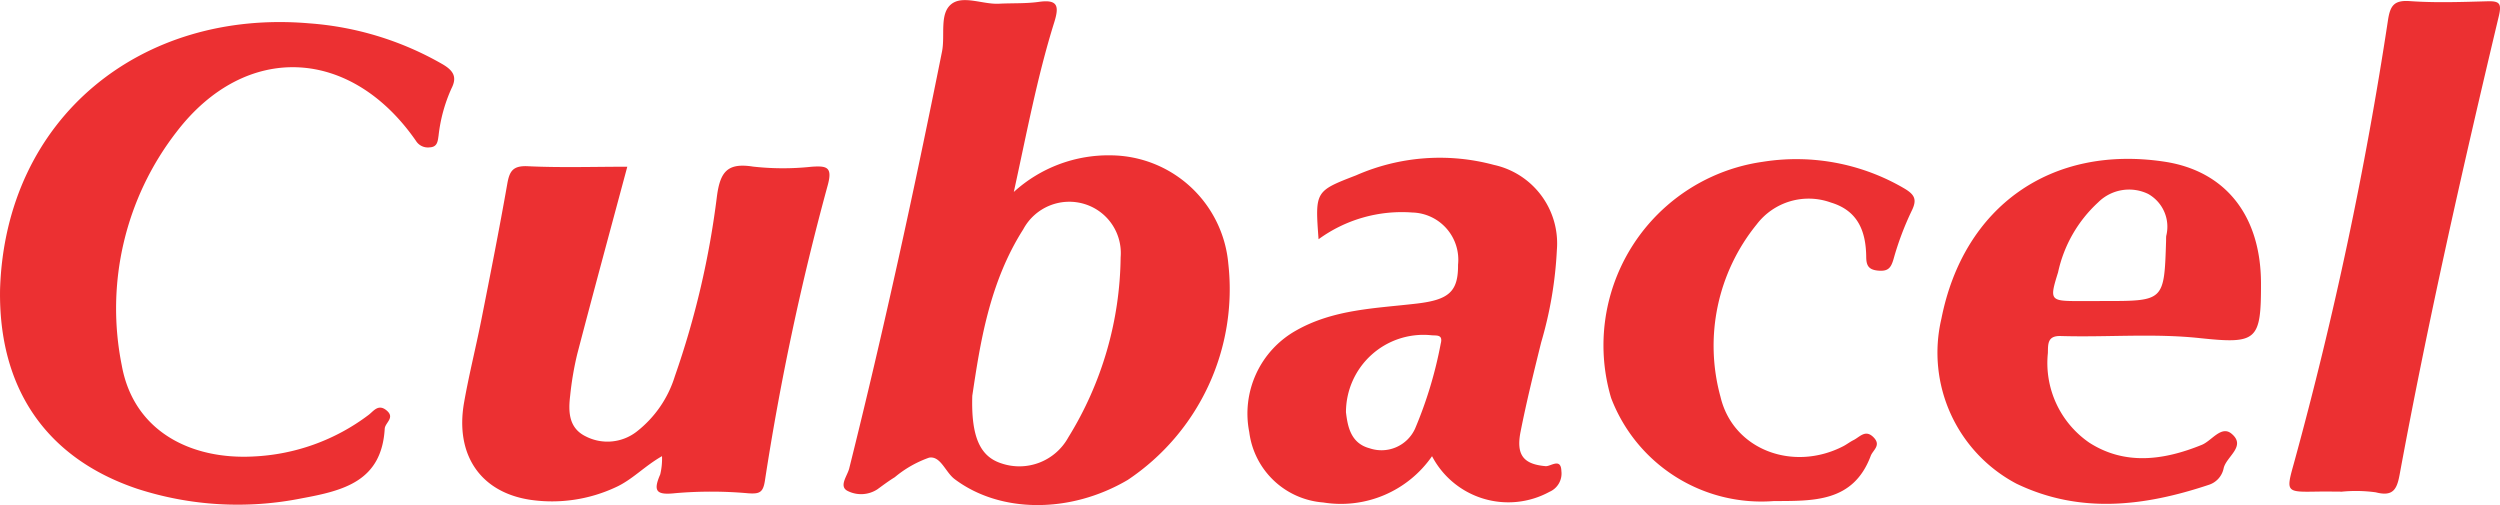
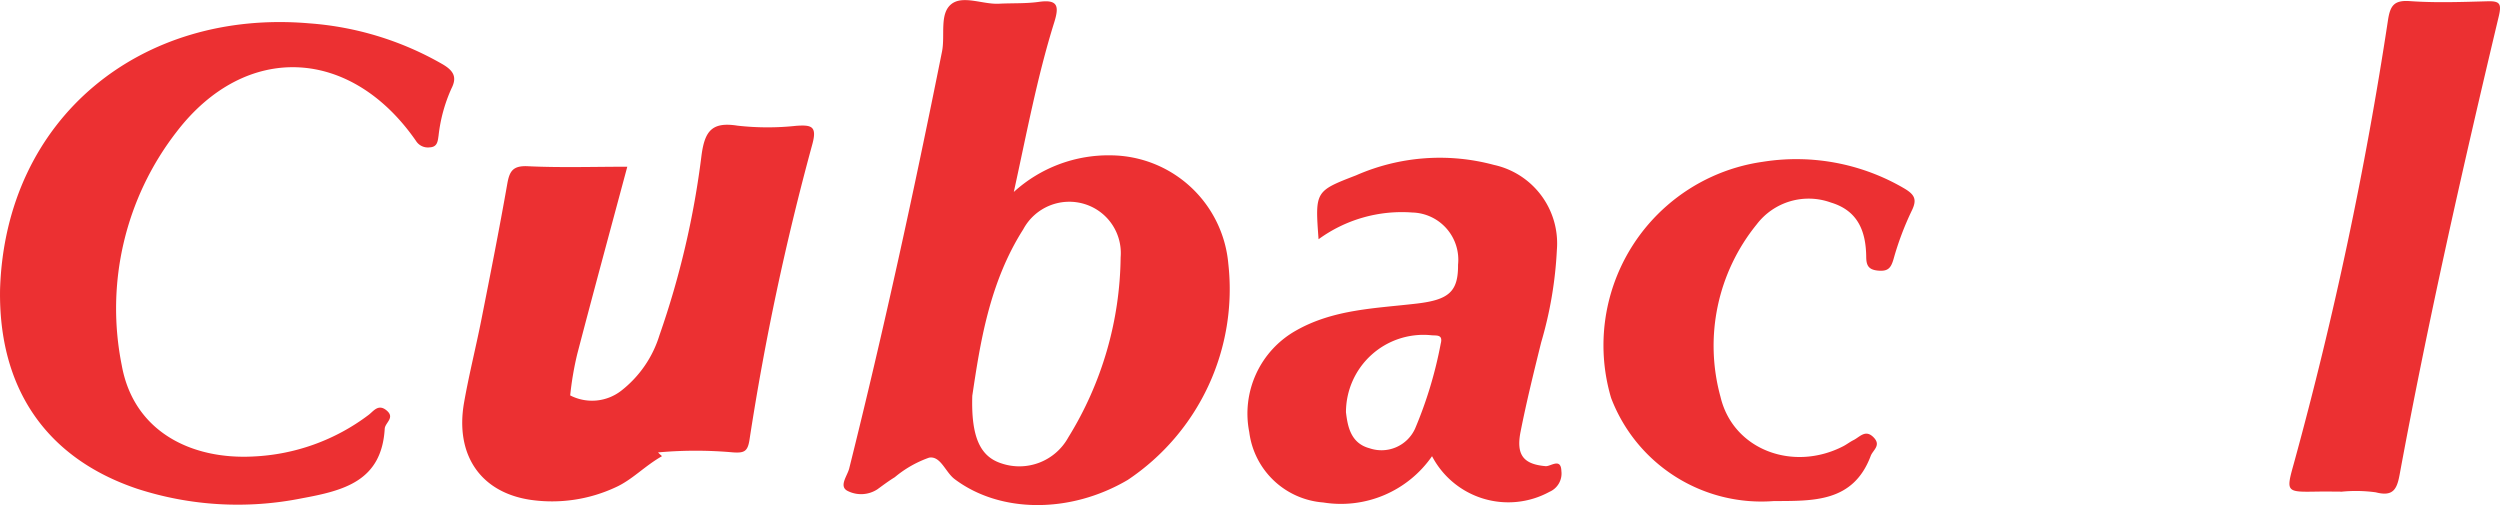
<svg xmlns="http://www.w3.org/2000/svg" id="cubacel" width="136.545" height="27.586" viewBox="0 0 136.545 27.586">
  <path id="Trazado_36948" data-name="Trazado 36948" d="M281.1,480.256a7.679,7.679,0,0,1,5.345-2,6.49,6.49,0,0,1,6.37,5.908,12.529,12.529,0,0,1-5.493,11.82c-3.167,1.864-6.995,1.813-9.46-.05-.5-.38-.76-1.276-1.389-1.167a6.033,6.033,0,0,0-1.875,1.069c-.327.2-.638.434-.95.661a1.628,1.628,0,0,1-1.6.1c-.537-.245-.041-.828.062-1.239,1.885-7.547,3.542-15.145,5.069-22.772.175-.876-.144-2.04.488-2.573s1.731.009,2.627-.039c.724-.038,1.458,0,2.172-.1,1.043-.148,1.12.229.842,1.119C282.381,473.956,281.812,477.014,281.1,480.256Zm-2.267,11.121c-.072,2.3.45,3.332,1.581,3.7a3.05,3.05,0,0,0,3.66-1.413,19.074,19.074,0,0,0,2.861-9.84,2.8,2.8,0,0,0-1.911-2.89,2.851,2.851,0,0,0-3.408,1.362C279.751,485.222,279.256,488.562,278.834,491.377Z" transform="translate(-225.728 -469.771)" fill="#ec3032" />
  <path id="Trazado_36949" data-name="Trazado 36949" d="M93.111,489.043c.3-9.415,7.747-15.309,16.873-14.53a17.057,17.057,0,0,1,7.3,2.237c.594.349.8.7.483,1.319a8.519,8.519,0,0,0-.706,2.584c-.045.289-.056.615-.482.634a.767.767,0,0,1-.754-.357c-3.55-5.117-9.289-5.425-13.074-.488a15.736,15.736,0,0,0-2.994,12.744c.653,3.642,3.819,5.158,7.169,4.986a11.28,11.28,0,0,0,6.308-2.267c.271-.2.53-.63.987-.25.482.4-.083.668-.1,1-.168,2.864-2.236,3.378-4.526,3.8a17.767,17.767,0,0,1-9-.523C95.6,498.248,93.021,494.42,93.111,489.043Z" transform="translate(-93.108 -473.239)" fill="#ec3032" />
-   <path id="Trazado_36950" data-name="Trazado 36950" d="M201.934,520.723c-.965.552-1.629,1.292-2.532,1.7a8.233,8.233,0,0,1-4.638.688c-2.734-.4-4.143-2.451-3.642-5.313.265-1.514.644-3.007.943-4.516.49-2.474.981-4.948,1.417-7.431.123-.7.31-1,1.119-.963,1.79.086,3.588.027,5.436.027-.929,3.462-1.846,6.835-2.73,10.218a17.133,17.133,0,0,0-.388,2.272c-.106.878-.091,1.775.842,2.235a2.6,2.6,0,0,0,2.794-.261,6.116,6.116,0,0,0,2.08-3.02,47.354,47.354,0,0,0,2.3-9.842c.18-1.334.579-1.828,1.967-1.609a14.676,14.676,0,0,0,3.211.007c.82-.054,1.142.013.875,1a144.172,144.172,0,0,0-3.436,16.162c-.1.638-.3.714-.9.675a22.852,22.852,0,0,0-3.978-.008c-1.044.115-1.244-.092-.837-1.026A3.708,3.708,0,0,0,201.934,520.723Z" transform="translate(-165.776 -495.809)" fill="#ec3032" />
+   <path id="Trazado_36950" data-name="Trazado 36950" d="M201.934,520.723c-.965.552-1.629,1.292-2.532,1.7a8.233,8.233,0,0,1-4.638.688c-2.734-.4-4.143-2.451-3.642-5.313.265-1.514.644-3.007.943-4.516.49-2.474.981-4.948,1.417-7.431.123-.7.31-1,1.119-.963,1.79.086,3.588.027,5.436.027-.929,3.462-1.846,6.835-2.73,10.218a17.133,17.133,0,0,0-.388,2.272a2.6,2.6,0,0,0,2.794-.261,6.116,6.116,0,0,0,2.08-3.02,47.354,47.354,0,0,0,2.3-9.842c.18-1.334.579-1.828,1.967-1.609a14.676,14.676,0,0,0,3.211.007c.82-.054,1.142.013.875,1a144.172,144.172,0,0,0-3.436,16.162c-.1.638-.3.714-.9.675a22.852,22.852,0,0,0-3.978-.008c-1.044.115-1.244-.092-.837-1.026A3.708,3.708,0,0,0,201.934,520.723Z" transform="translate(-165.776 -495.809)" fill="#ec3032" />
  <path id="Trazado_36951" data-name="Trazado 36951" d="M367.479,519.441a6.054,6.054,0,0,1-5.942,2.528,4.412,4.412,0,0,1-4.041-3.844,5.2,5.2,0,0,1,2.56-5.549c2.048-1.163,4.336-1.207,6.576-1.469,1.77-.207,2.28-.652,2.268-2.126a2.581,2.581,0,0,0-2.5-2.849,7.718,7.718,0,0,0-5.119,1.46c-.192-2.622-.193-2.624,2.053-3.492a11.371,11.371,0,0,1,7.522-.569,4.388,4.388,0,0,1,3.441,4.648,21.548,21.548,0,0,1-.857,5.045c-.4,1.617-.8,3.235-1.123,4.868-.26,1.3.17,1.79,1.367,1.894.27.023.838-.48.86.269a1.088,1.088,0,0,1-.65,1.132A4.7,4.7,0,0,1,367.479,519.441Zm-4.7-2.391c.089.735.245,1.682,1.286,1.958a2.015,2.015,0,0,0,2.488-1.073,22.641,22.641,0,0,0,1.4-4.637c.136-.514-.217-.437-.5-.461A4.231,4.231,0,0,0,362.778,517.05Z" transform="translate(-289.264 -494.525)" fill="#ec3032" />
-   <path id="Trazado_36952" data-name="Trazado 36952" d="M521.284,510.215c.008,3.152-.222,3.33-3.354,3-2.522-.268-5.058-.037-7.586-.113-.733-.022-.689.444-.7.928a5.275,5.275,0,0,0,2.267,4.9c1.949,1.246,4.061.96,6.137.117.549-.223,1.067-1.079,1.629-.609.822.687-.289,1.242-.433,1.888a1.2,1.2,0,0,1-.824.908c-3.506,1.167-7.025,1.6-10.492-.067a8.091,8.091,0,0,1-4.1-9.009c1.214-6.14,6-9.511,12.18-8.579C519.339,504.082,521.275,506.516,521.284,510.215Zm-8.559.975c3.273,0,3.273,0,3.375-3.291,0-.086,0-.172.006-.257a2.052,2.052,0,0,0-.984-2.3,2.391,2.391,0,0,0-2.729.457,7.27,7.27,0,0,0-2.193,3.826c-.486,1.555-.443,1.568,1.239,1.569Z" transform="translate(-397.793 -494.749)" fill="#ec3032" />
  <path id="Trazado_36953" data-name="Trazado 36953" d="M580.862,496.775c-.429,0-.858-.006-1.286,0-1.709.029-1.707.031-1.255-1.584a210.6,210.6,0,0,0,5.131-24.185c.122-.779.334-1.08,1.194-1.02,1.409.1,2.831.047,4.246.009.652-.018.773.125.613.8-1.979,8.317-3.869,16.655-5.422,25.064-.147.795-.361,1.2-1.3.956a7.953,7.953,0,0,0-1.923-.029Z" transform="translate(-453.022 -469.925)" fill="#ec3032" />
  <path id="Trazado_36954" data-name="Trazado 36954" d="M441.943,522.226a8.783,8.783,0,0,1-8.871-5.631,10.122,10.122,0,0,1,8.285-12.9,11.65,11.65,0,0,1,7.757,1.473c.547.333.673.6.377,1.2A16.128,16.128,0,0,0,448.5,509c-.146.506-.308.692-.863.637-.535-.053-.627-.317-.632-.751-.015-1.392-.45-2.522-1.927-2.965a3.565,3.565,0,0,0-4.052,1.189,10.515,10.515,0,0,0-1.979,9.425c.688,2.9,3.979,4.108,6.713,2.69.19-.1.36-.234.551-.329.35-.174.658-.612,1.109-.138.409.431-.049.682-.169,1C446.293,522.317,444.09,522.212,441.943,522.226Z" transform="translate(-345.076 -494.858)" fill="#ec3032" />
</svg>